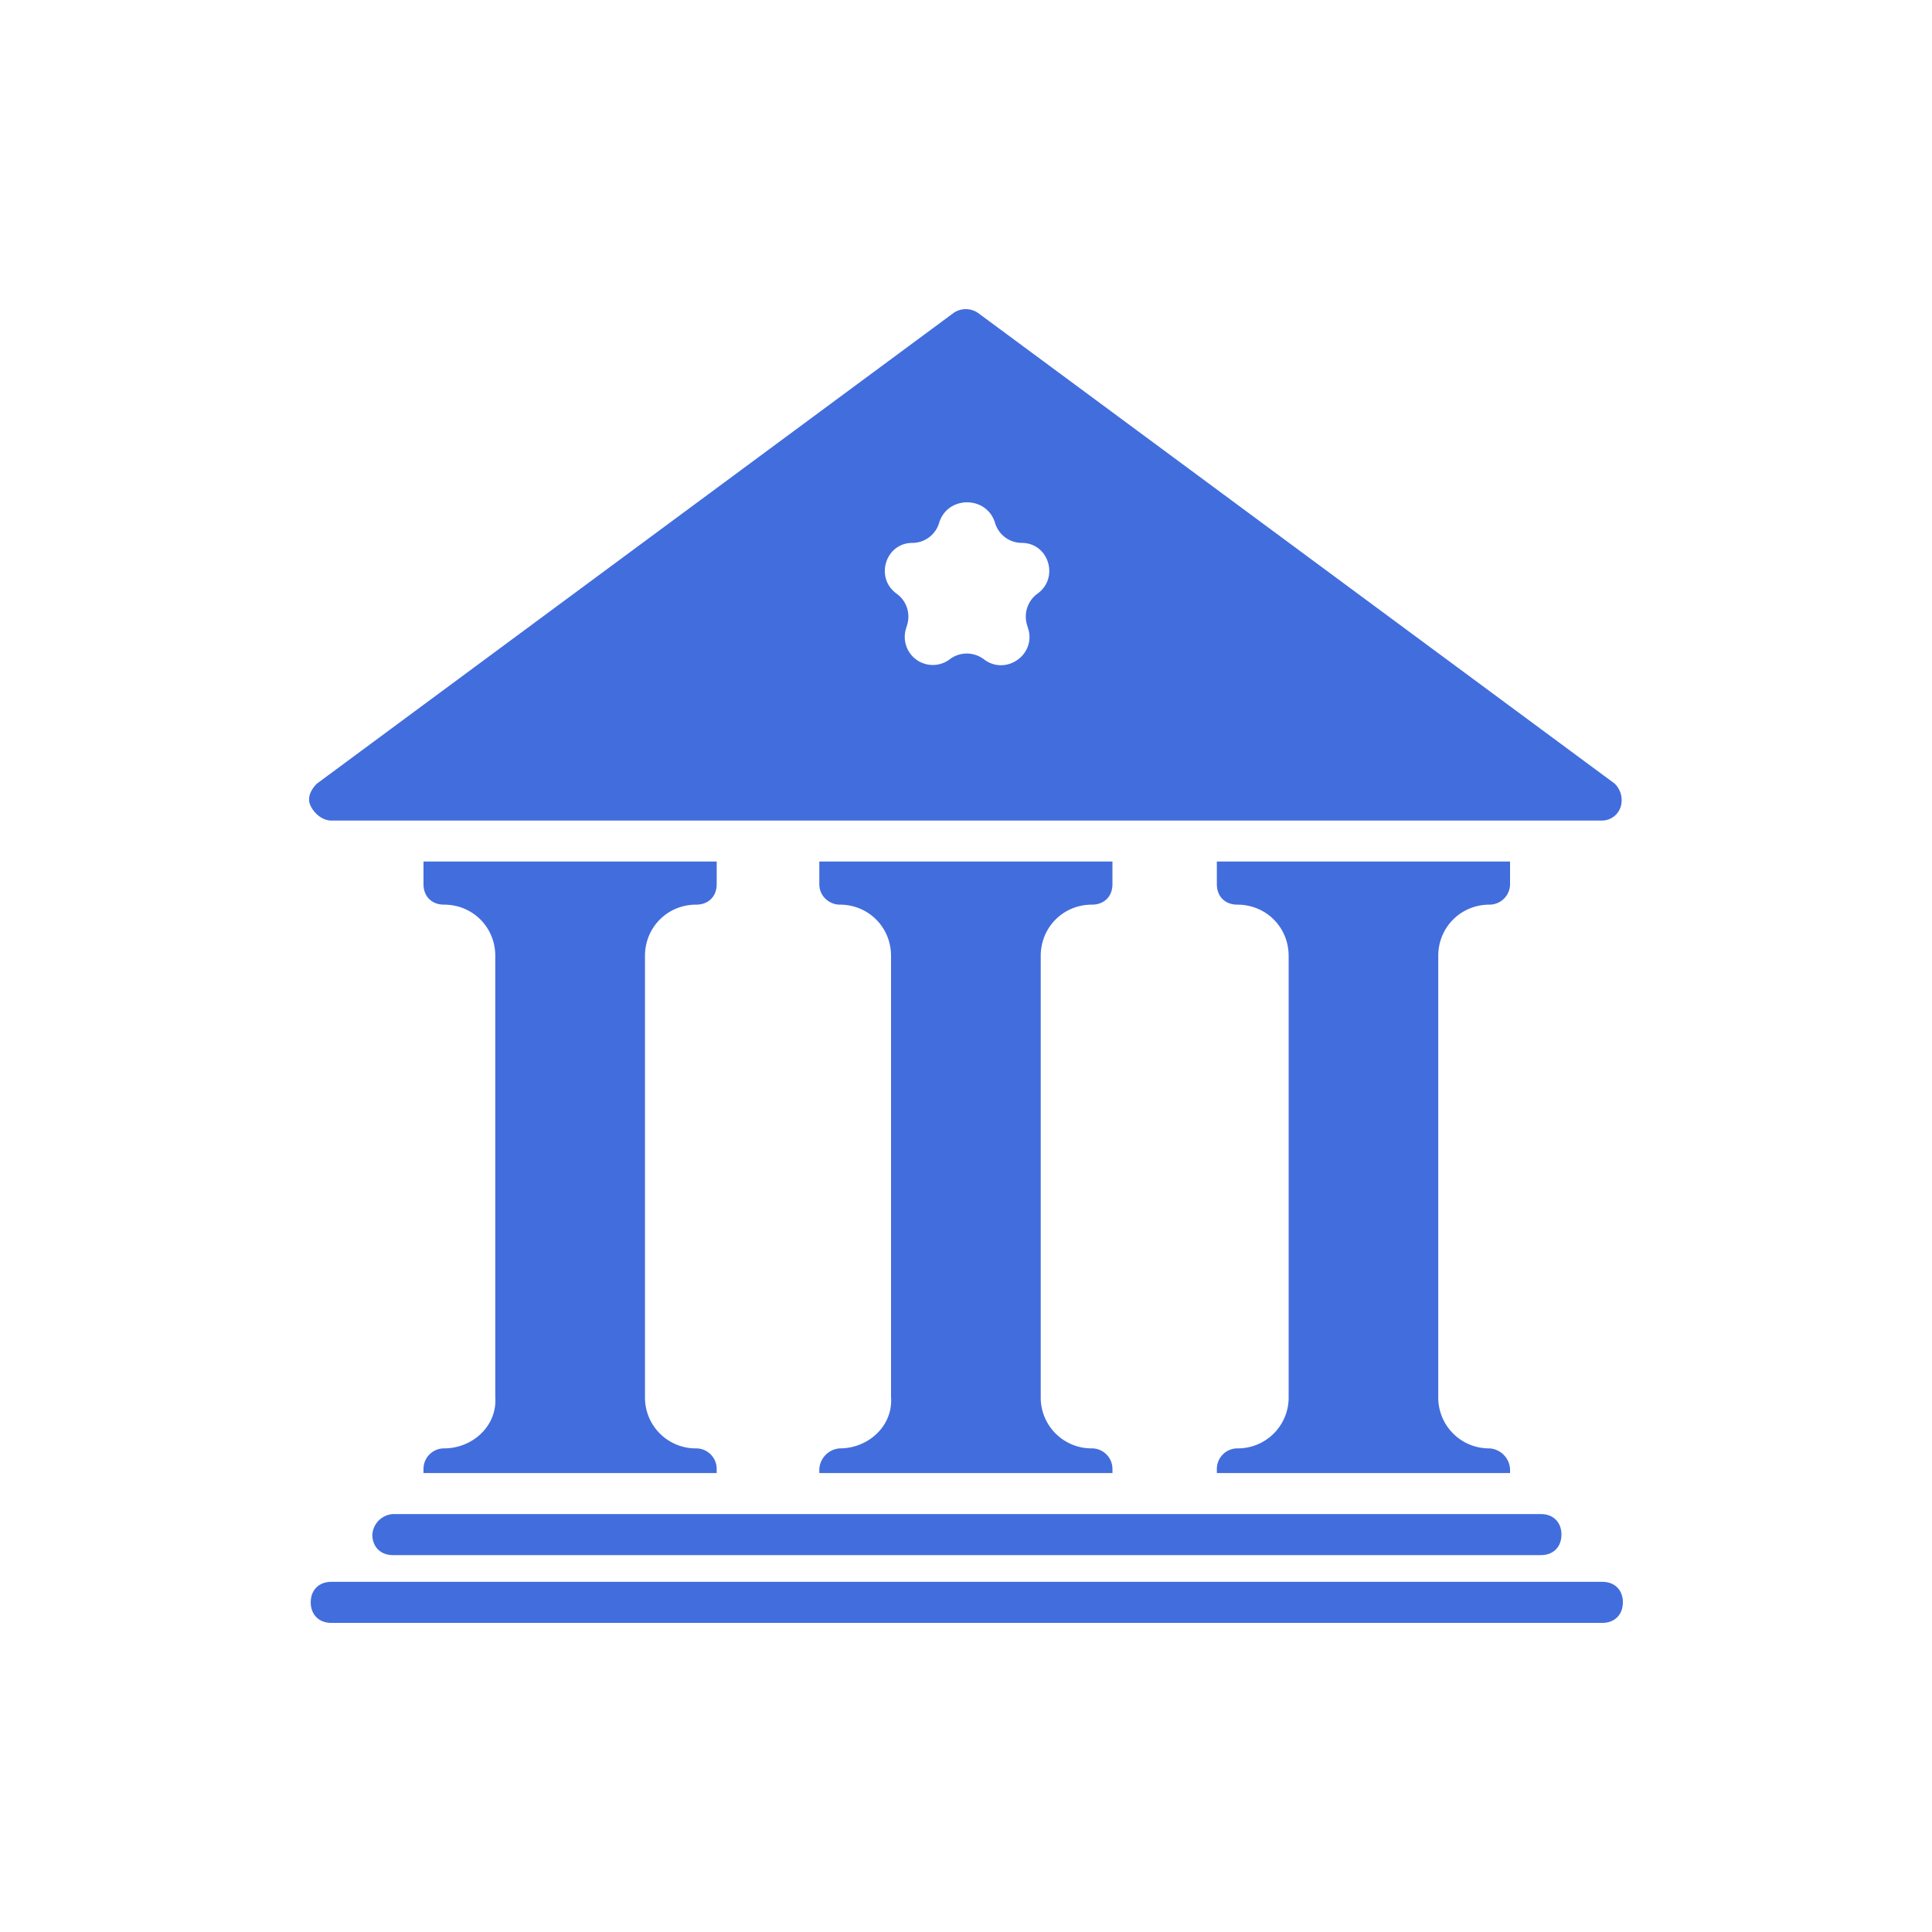
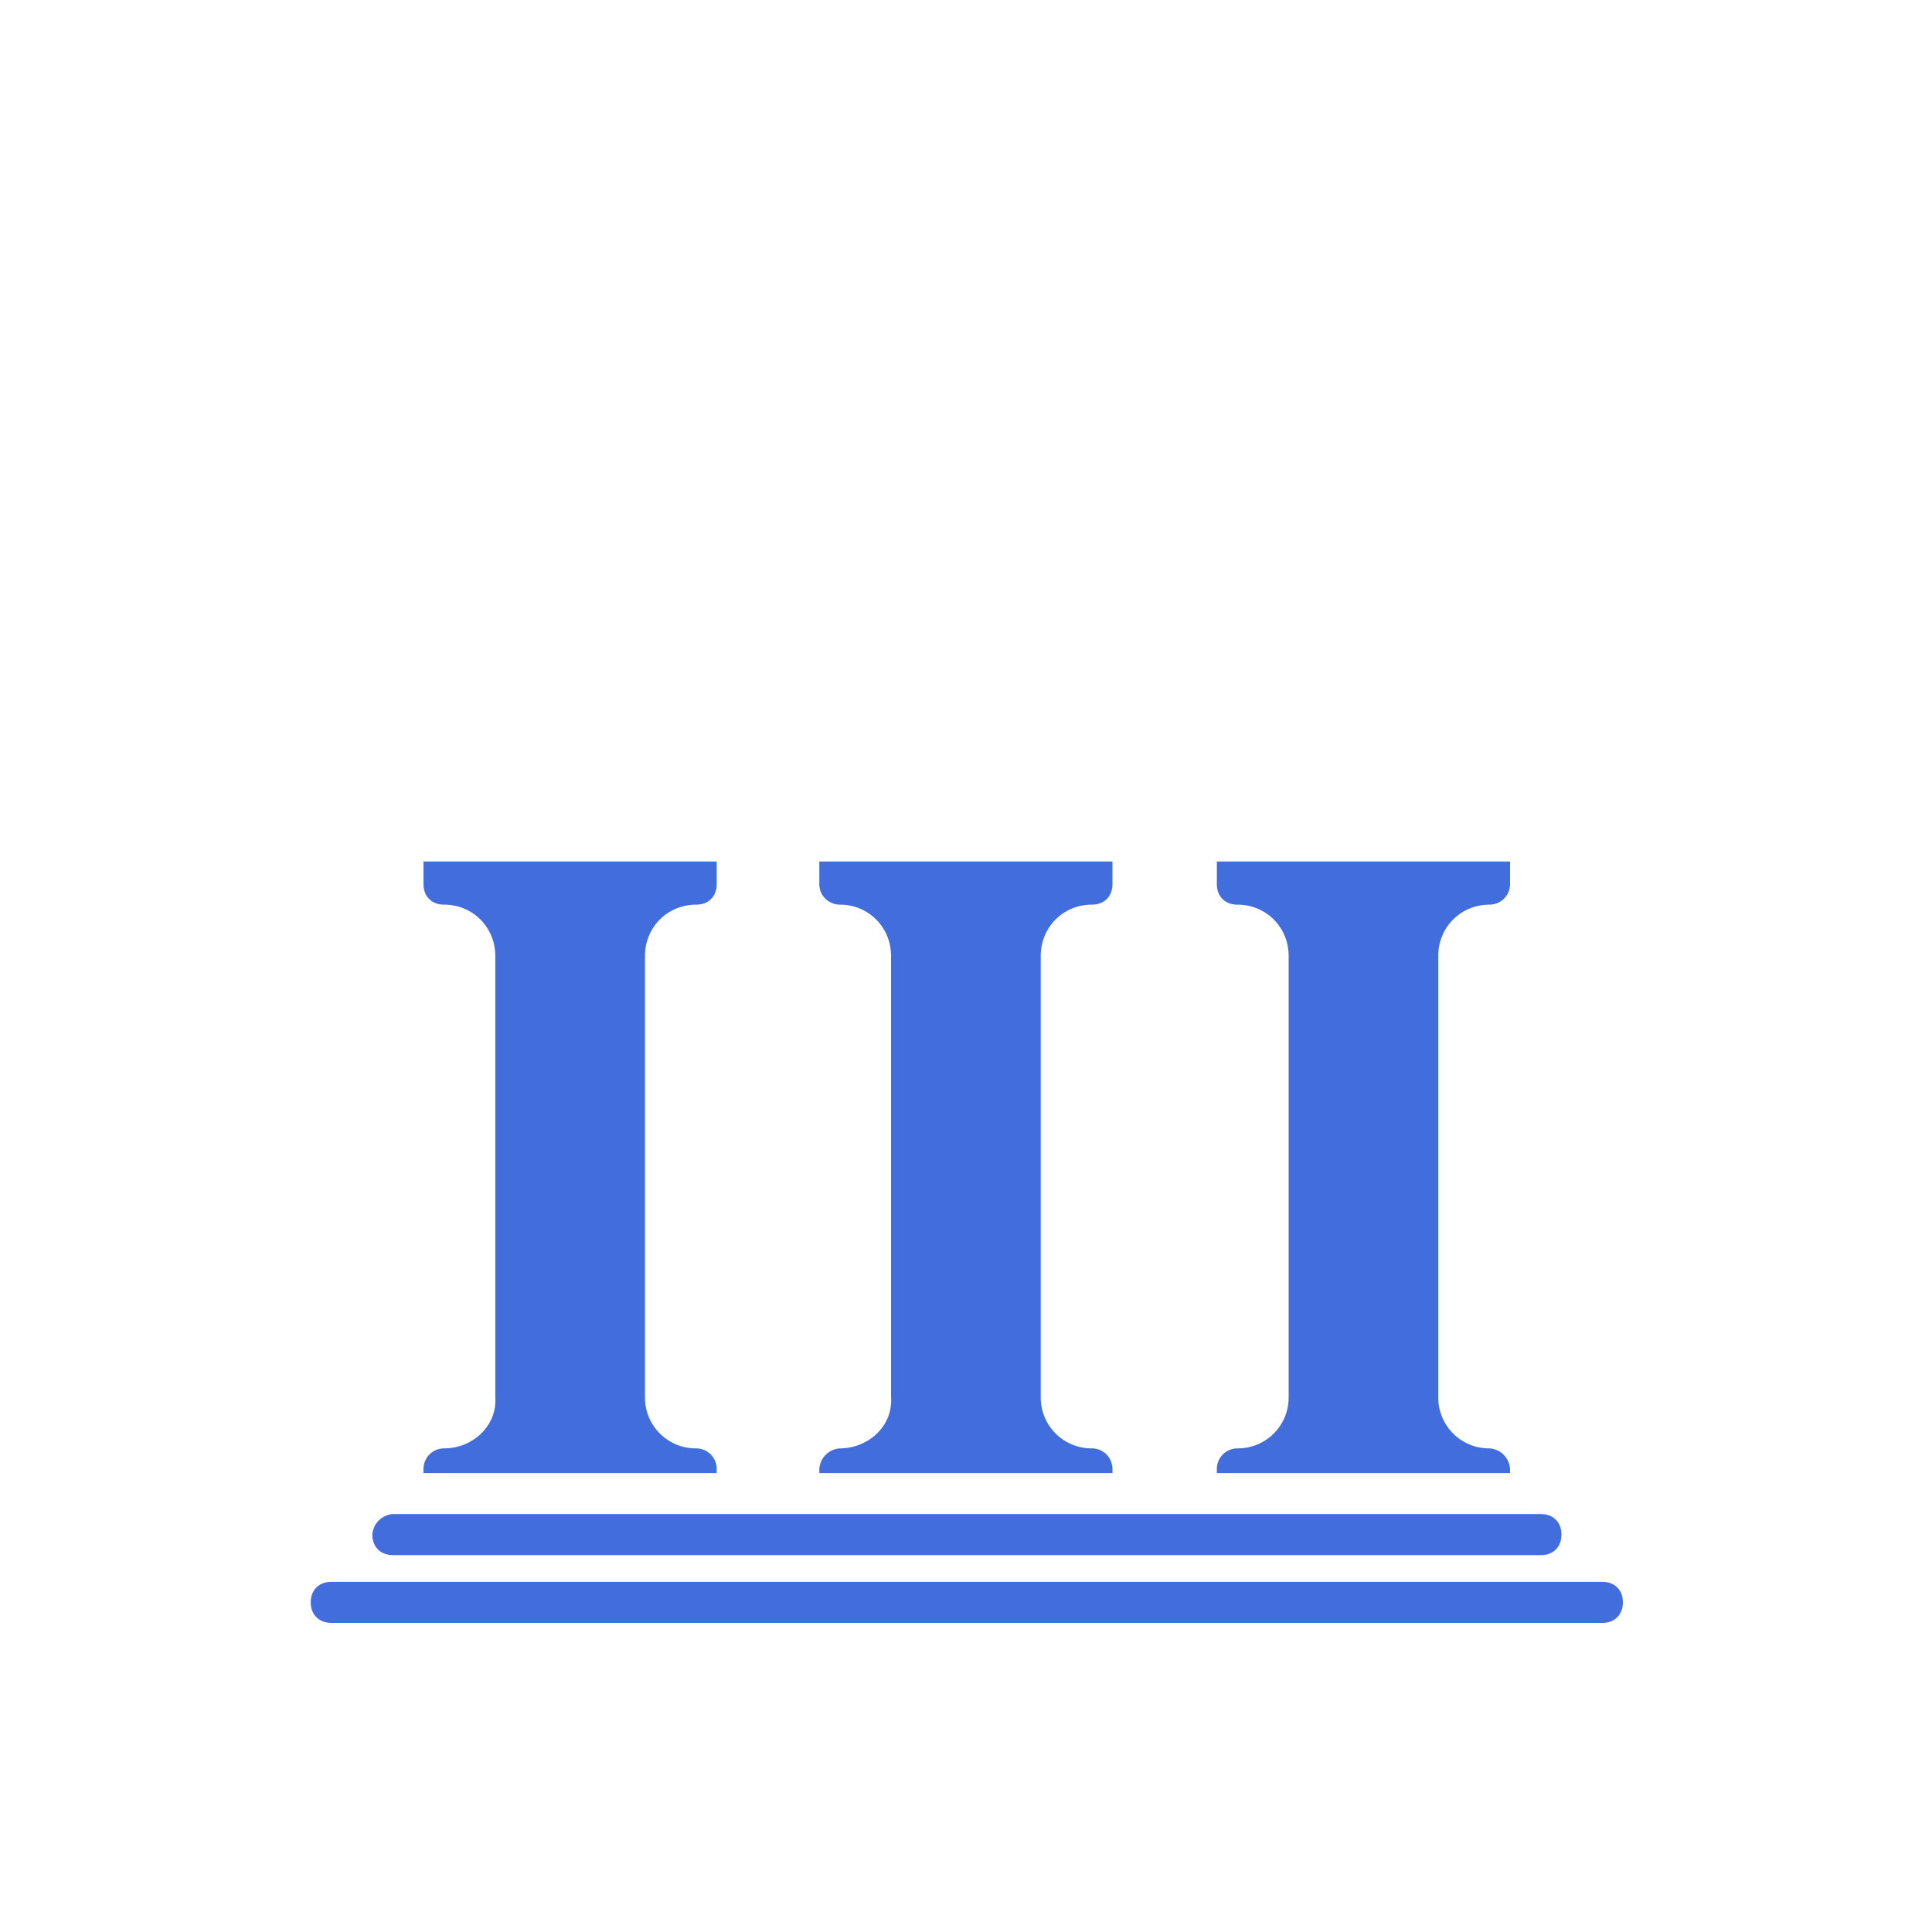
<svg xmlns="http://www.w3.org/2000/svg" width="25" height="25" viewBox="0 0 25 25" fill="none">
-   <path fill-rule="evenodd" clip-rule="evenodd" d="M20.735 10.618H4.287c-.106 0-.212-.08-.266-.186-.053-.106 0-.212.08-.292l8.224-6.08a.279.279 0 0 1 .345 0l8.224 6.08a.3.3 0 0 1 .08.292.255.255 0 0 1-.24.186zm-7.43-2.483c.102.34-.292.612-.574.396-.13-.099-.311-.099-.441 0a.363.363 0 0 1-.567-.394l.016-.053a.365.365 0 0 0-.137-.402c-.284-.204-.145-.657.205-.657.158 0 .3-.106.345-.258.107-.356.617-.356.724 0a.362.362 0 0 0 .345.258c.35 0 .488.453.204.657a.366.366 0 0 0-.136.401l.015.052z" fill="#426DDD" />
  <path d="M4.818 19.857c0 .16.107.266.266.266H19.94c.16 0 .265-.106.265-.266 0-.159-.106-.265-.265-.265H5.084a.286.286 0 0 0-.266.265zM20.735 20.469H4.287c-.16 0-.266.106-.266.265 0 .16.107.266.266.266h16.448c.159 0 .265-.107.265-.266 0-.16-.106-.265-.265-.265zM16.011 18.742a.266.266 0 0 0-.265.266v.053h3.794v-.053a.285.285 0 0 0-.266-.266.657.657 0 0 1-.663-.663v-5.71c0-.37.292-.663.663-.663a.266.266 0 0 0 .266-.265v-.293h-3.794v.293c0 .159.106.265.265.265.372 0 .664.292.664.664v5.709a.657.657 0 0 1-.664.663zM10.867 18.742a.285.285 0 0 0-.265.266v.053h3.793v-.053a.266.266 0 0 0-.265-.266.657.657 0 0 1-.663-.663v-5.71c0-.37.291-.663.663-.663.159 0 .265-.106.265-.265v-.293h-3.793v.293c0 .159.132.265.265.265.371 0 .663.292.663.664v5.709c.027.371-.292.663-.663.663zM5.746 18.742a.266.266 0 0 0-.266.266v.053h3.794v-.053a.266.266 0 0 0-.265-.266.657.657 0 0 1-.663-.663v-5.71c0-.37.291-.663.663-.663.159 0 .265-.106.265-.265v-.293H5.48v.293c0 .159.107.265.266.265.371 0 .663.292.663.664v5.709c.026.371-.292.663-.663.663z" fill="#426DDD" />
</svg>